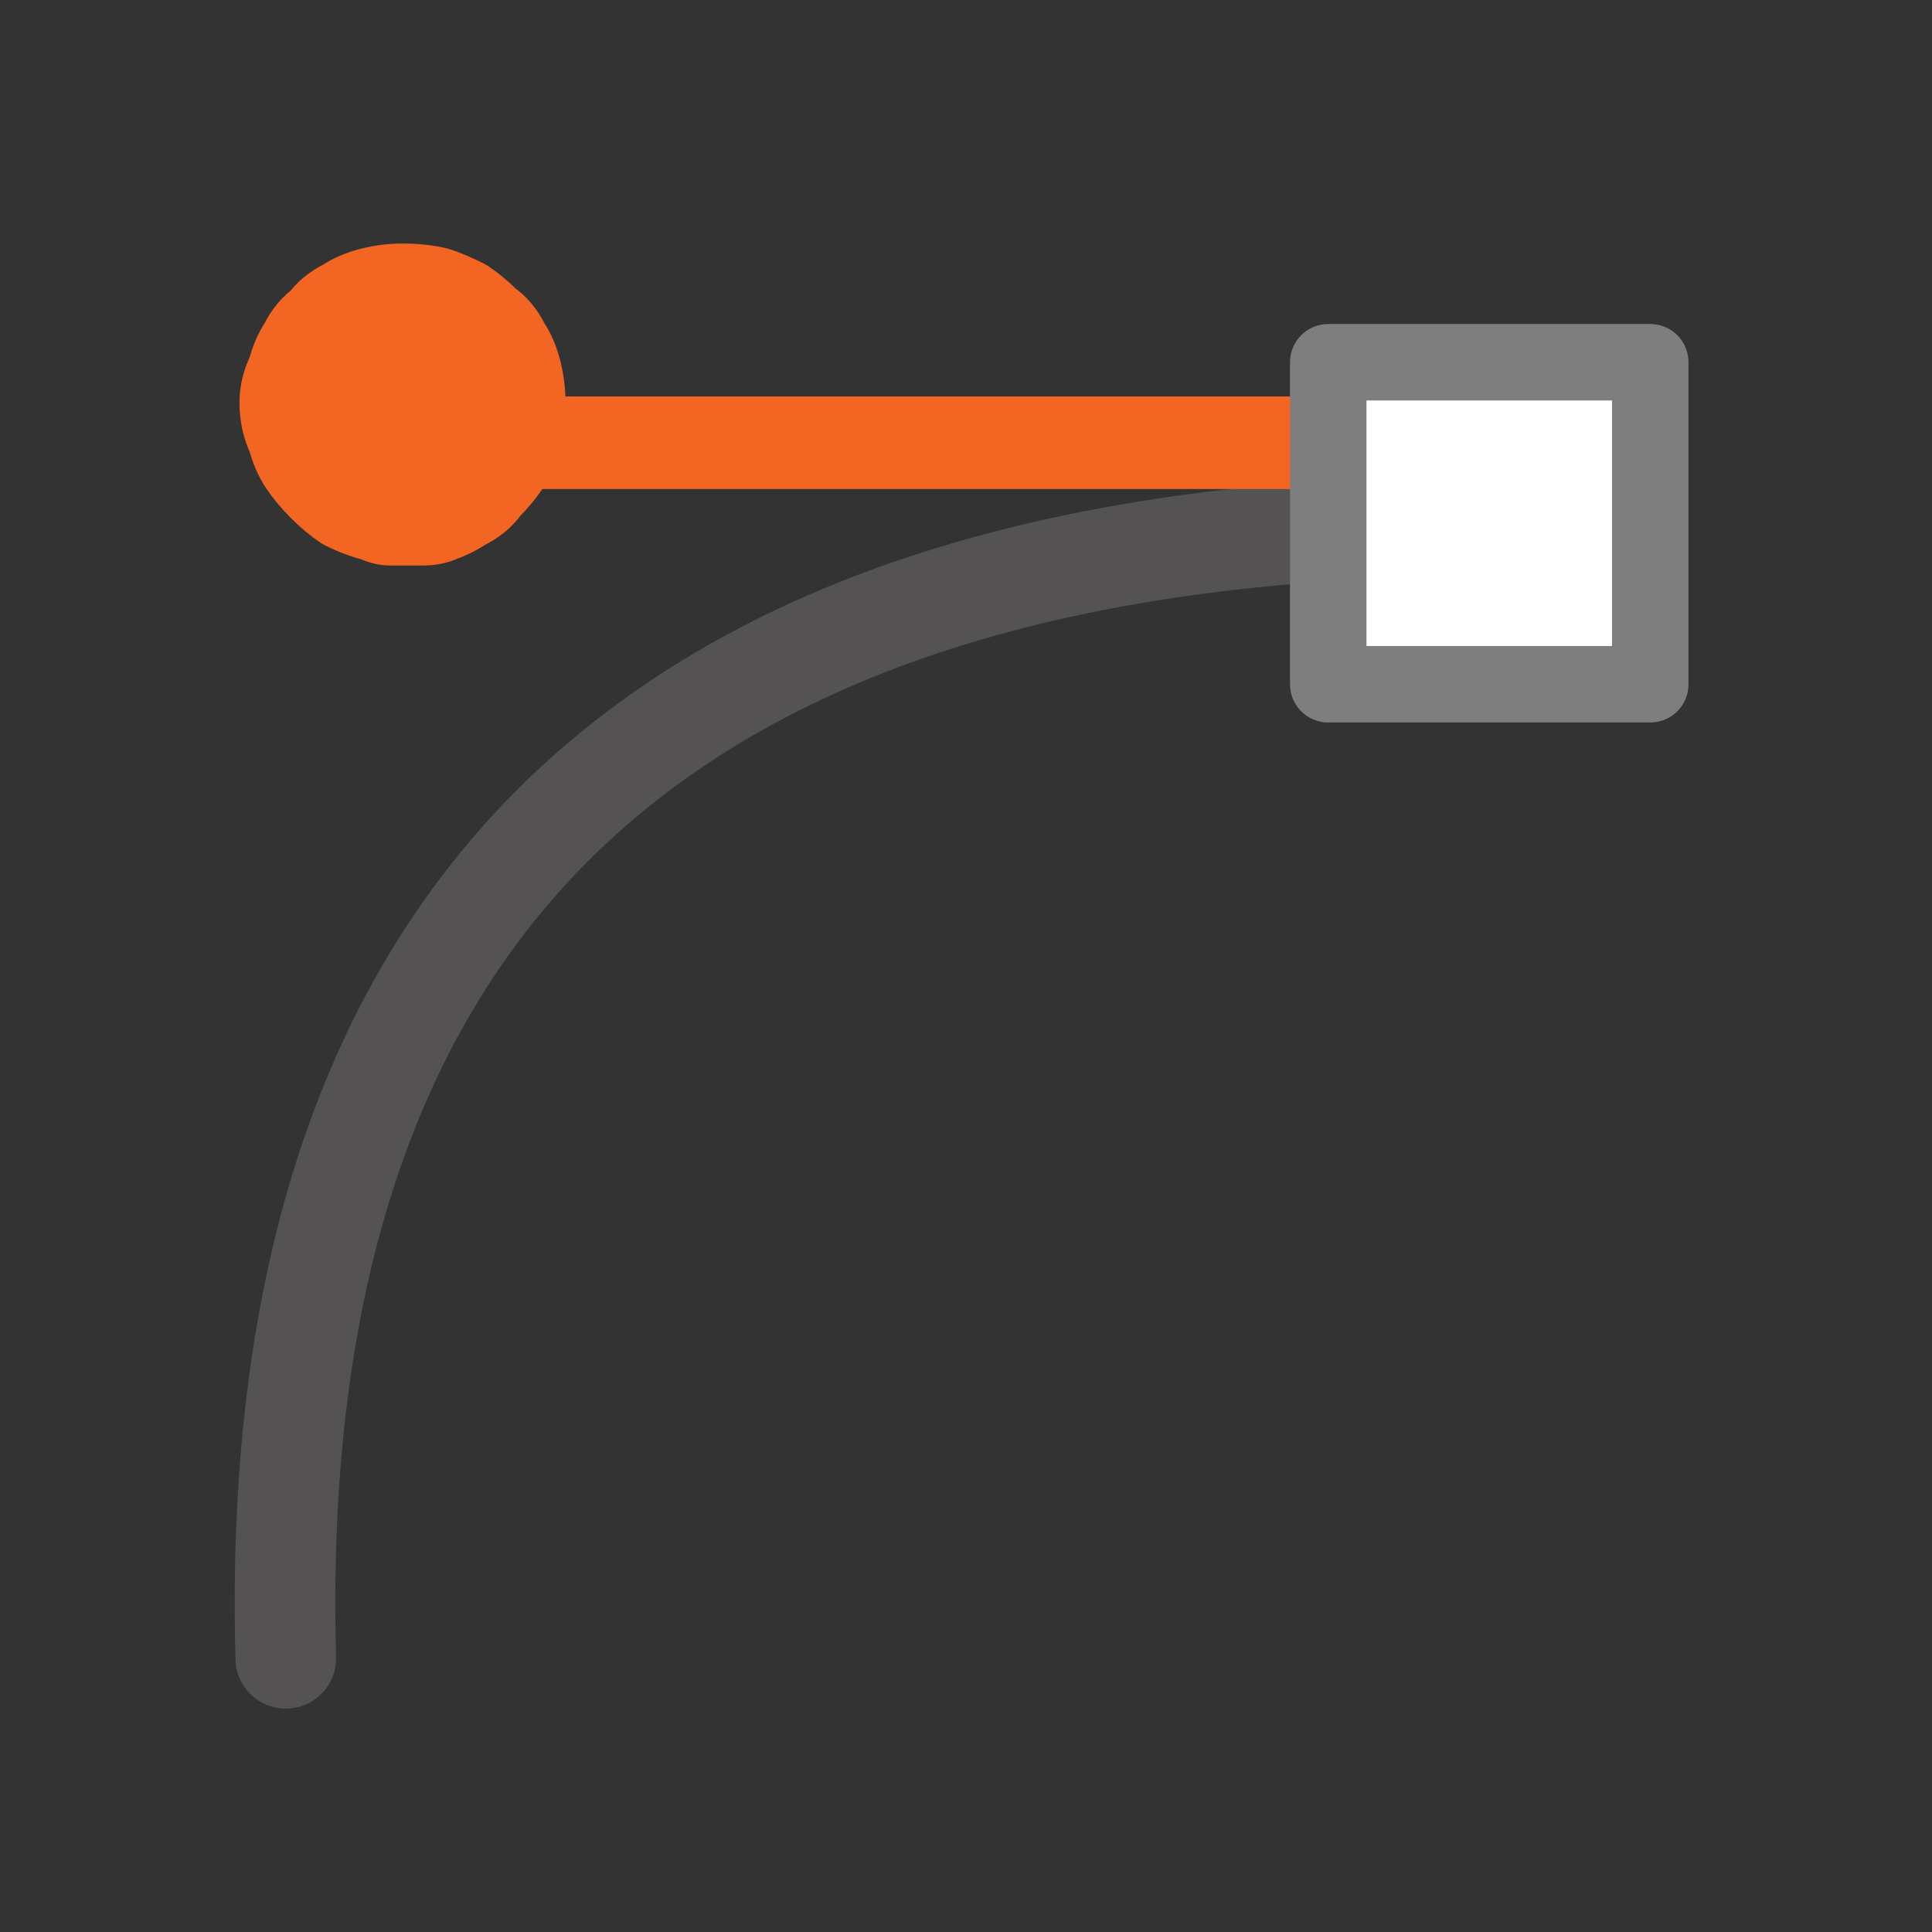
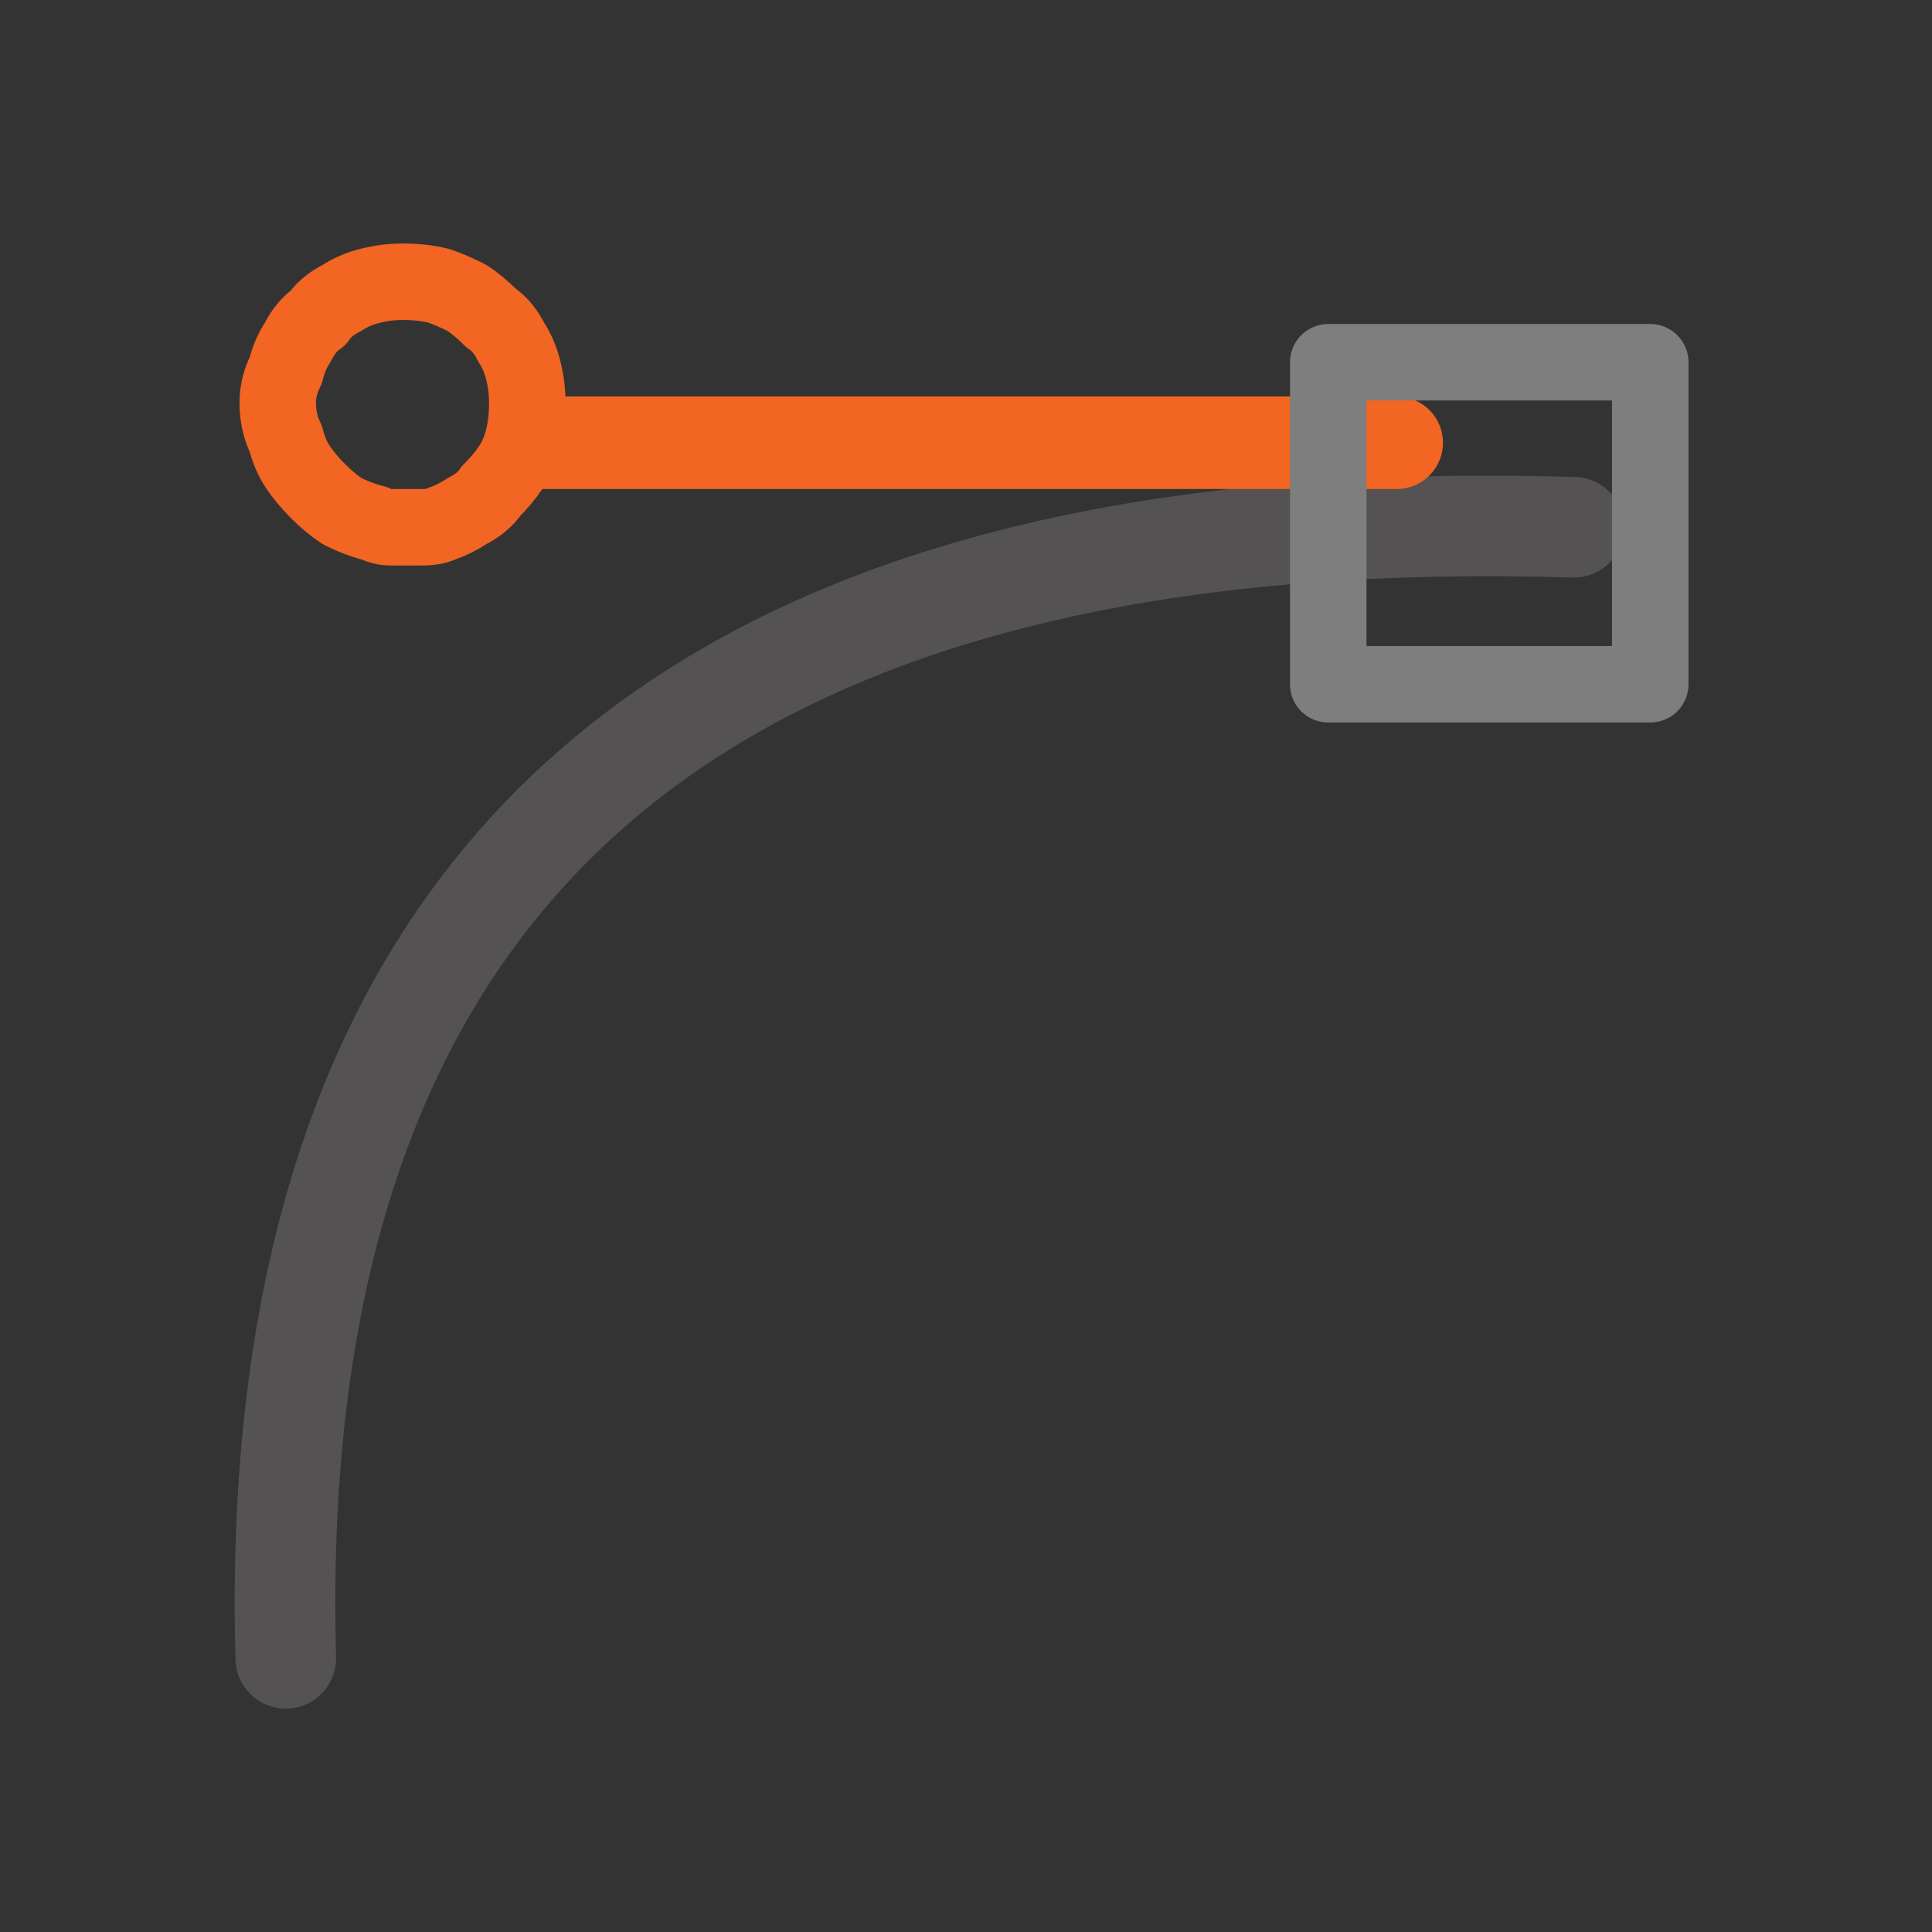
<svg xmlns="http://www.w3.org/2000/svg" height="24" width="24">
  <rect width="100%" height="100%" fill="#333333" stroke="none" />
  <defs />
  <g>
    <path d="M3.55 20.6 Q3.35 13.3 7.35 9.8 11.35 6.3 19.55 6.55" fill="none" stroke="#545252" stroke-linecap="round" stroke-linejoin="round" stroke-width="1.25" />
    <path d="M6.75 5.5 L17.35 5.5" fill="none" stroke="#F26522" stroke-linecap="round" stroke-linejoin="round" stroke-width="1.15" />
-     <path d="M5 6.55 Q4.9 6.55 4.85 6.55 4.75 6.55 4.65 6.5 4.45 6.45 4.25 6.35 4.1 6.25 3.95 6.1 3.8 5.95 3.7 5.8 3.6 5.65 3.55 5.45 3.45 5.25 3.45 5 3.45 4.8 3.55 4.6 3.6 4.4 3.7 4.25 3.8 4.05 3.95 3.95 4.05 3.8 4.25 3.7 4.4 3.6 4.6 3.55 4.8 3.5 5 3.5 5.25 3.5 5.45 3.55 5.6 3.6 5.8 3.7 5.95 3.8 6.1 3.95 6.25 4.05 6.35 4.25 6.45 4.4 6.5 4.6 6.55 4.8 6.55 5 6.55 5.25 6.5 5.45 6.45 5.65 6.35 5.8 6.25 5.95 6.1 6.1 6 6.25 5.8 6.35 5.65 6.45 5.5 6.5 5.4 6.55 5.25 6.55 5.15 6.55 5 6.55" fill="#F26522" stroke="none" />
-     <path d="M16.5 4.5 L17.35 4.5 20.5 4.5 20.5 8.5 16.5 8.5 16.5 4.5" fill="#FFFFFF" stroke="none" />
    <path d="M5 6.55 Q4.9 6.55 4.85 6.55 4.75 6.55 4.65 6.5 4.45 6.45 4.25 6.35 4.1 6.25 3.95 6.1 3.8 5.95 3.7 5.8 3.6 5.65 3.55 5.45 3.45 5.25 3.45 5 3.45 4.8 3.55 4.6 3.6 4.4 3.7 4.25 3.8 4.05 3.95 3.95 4.05 3.8 4.25 3.7 4.4 3.6 4.6 3.55 4.8 3.5 5 3.5 5.25 3.5 5.45 3.55 5.6 3.6 5.8 3.7 5.95 3.8 6.1 3.95 6.25 4.05 6.35 4.25 6.45 4.4 6.5 4.6 6.55 4.8 6.55 5 6.55 5.25 6.5 5.45 6.45 5.65 6.35 5.8 6.25 5.95 6.1 6.1 6 6.25 5.8 6.35 5.65 6.45 5.5 6.5 5.4 6.55 5.25 6.55 5.15 6.55 5 6.55" fill="none" stroke="#F26522" stroke-linecap="round" stroke-linejoin="round" stroke-width="0.95" />
    <path d="M16.5 4.5 L16.5 8.5 20.5 8.5 20.5 4.5 17.35 4.5 16.5 4.5" fill="none" stroke="#7E7E7E" stroke-linecap="round" stroke-linejoin="round" stroke-width="0.95" />
  </g>
</svg>